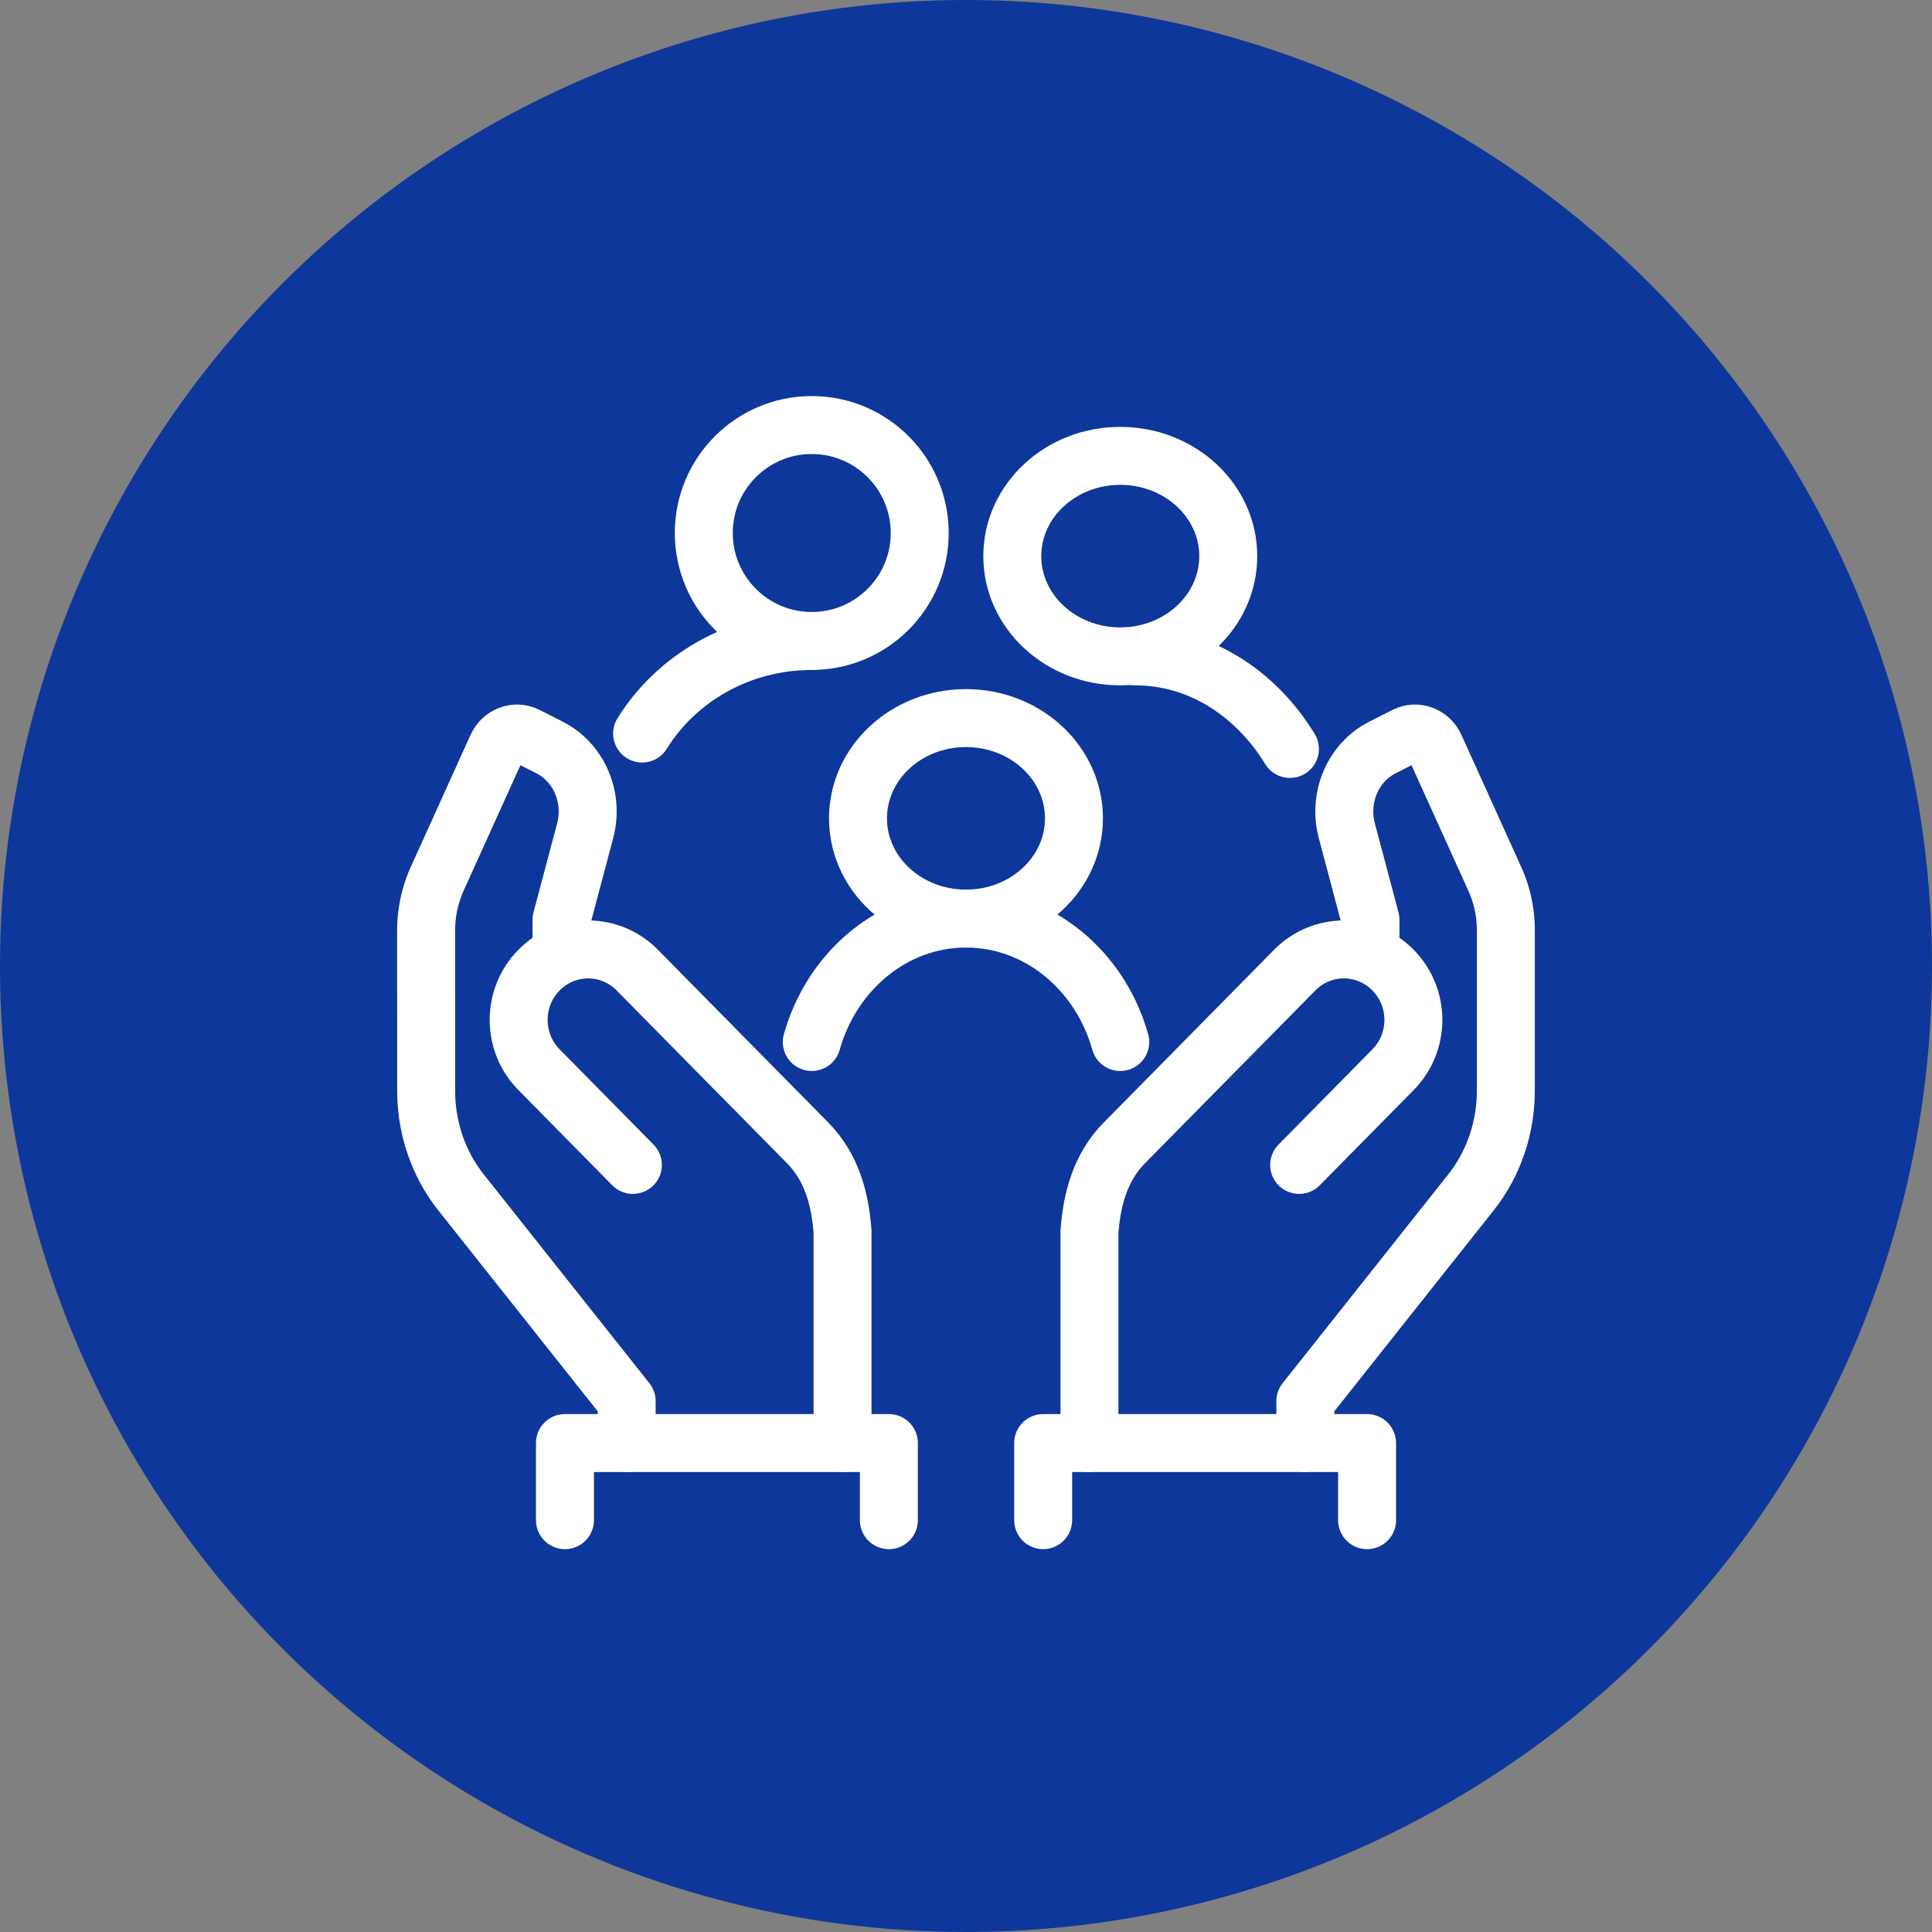
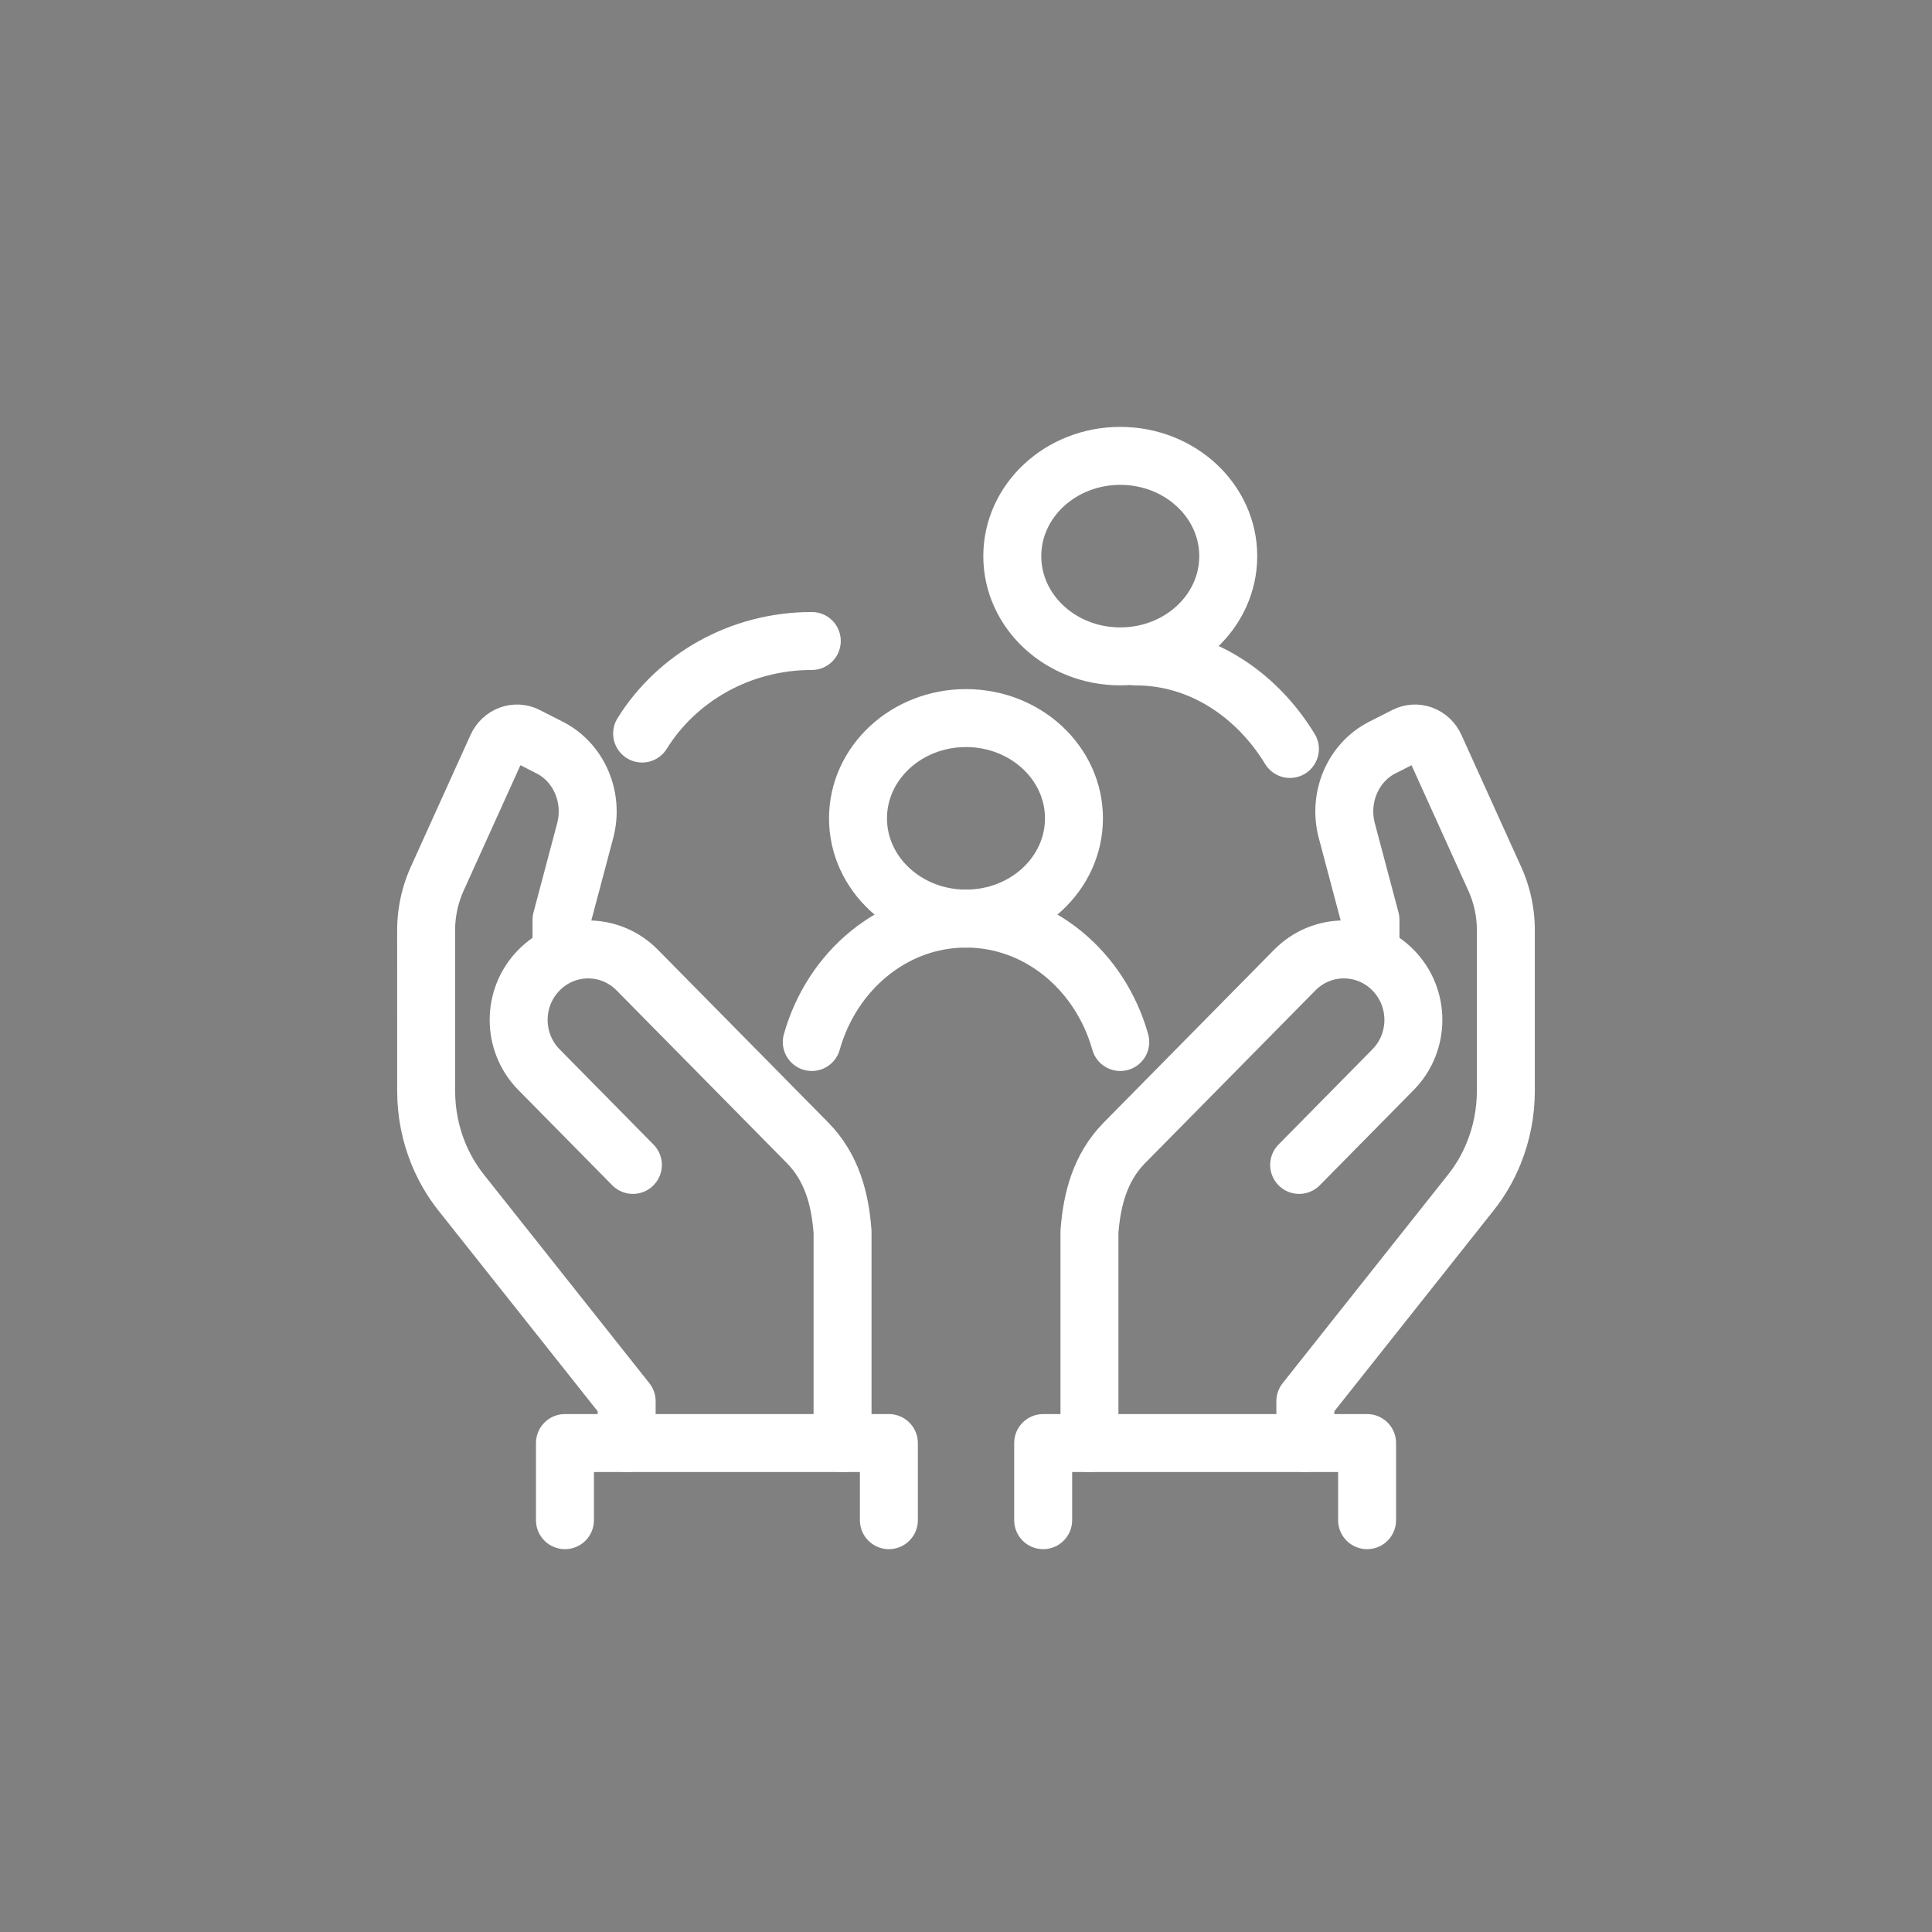
<svg xmlns="http://www.w3.org/2000/svg" width="50" height="50" viewBox="0 0 50 50" fill="none">
  <rect x="0" y="0" width="50" height="50" fill="#808080" stroke="none" />
-   <circle cx="25" cy="25" r="25" fill="#0D379A" />
-   <path d="M21.008 16.588C22.551 16.588 23.802 15.337 23.802 13.794C23.802 12.251 22.551 11 21.008 11C19.465 11 18.214 12.251 18.214 13.794C18.214 15.337 19.465 16.588 21.008 16.588Z" stroke="white" stroke-width="1.5" stroke-linecap="round" stroke-linejoin="round" />
  <path d="M21.009 16.589C19.142 16.589 17.508 17.549 16.618 18.984" stroke="white" stroke-width="1.5" stroke-linecap="round" stroke-linejoin="round" />
  <path d="M28.992 16.987C30.536 16.987 31.787 15.826 31.787 14.393C31.787 12.96 30.536 11.798 28.992 11.798C27.449 11.798 26.198 12.96 26.198 14.393C26.198 15.826 27.449 16.987 28.992 16.987Z" stroke="white" stroke-width="1.5" stroke-linecap="round" stroke-linejoin="round" />
  <path d="M29.392 16.988C31.04 16.988 32.497 17.933 33.383 19.383" stroke="white" stroke-width="1.5" stroke-linecap="round" stroke-linejoin="round" />
-   <path d="M24.999 23.773C26.543 23.773 27.794 22.612 27.794 21.179C27.794 19.746 26.543 18.584 24.999 18.584C23.456 18.584 22.205 19.746 22.205 21.179C22.205 22.612 23.456 23.773 24.999 23.773Z" stroke="white" stroke-width="1.5" stroke-linecap="round" stroke-linejoin="round" />
+   <path d="M24.999 23.773C26.543 23.773 27.794 22.612 27.794 21.179C27.794 19.746 26.543 18.584 24.999 18.584C23.456 18.584 22.205 19.746 22.205 21.179C22.205 22.612 23.456 23.773 24.999 23.773" stroke="white" stroke-width="1.5" stroke-linecap="round" stroke-linejoin="round" />
  <path d="M28.992 26.967C28.472 25.119 26.882 23.773 25 23.773C23.119 23.773 21.529 25.119 21.009 26.967" stroke="white" stroke-width="1.5" stroke-linecap="round" stroke-linejoin="round" />
  <path d="M16.218 37.345V36.263L11.931 30.859C11.689 30.553 11.49 30.211 11.341 29.844C11.135 29.336 11.029 28.788 11.029 28.235L11.028 24.075C11.028 23.94 11.037 23.804 11.054 23.67C11.094 23.35 11.182 23.038 11.313 22.747L12.86 19.33C12.998 19.026 13.343 18.897 13.63 19.044L14.227 19.348C14.985 19.733 15.372 20.639 15.145 21.496L14.532 23.805V24.595" stroke="white" stroke-width="1.5" stroke-linecap="round" stroke-linejoin="round" />
  <path d="M21.805 37.345V31.875C21.742 31.037 21.531 30.216 20.899 29.575L16.492 25.106C15.79 24.393 14.652 24.393 13.95 25.106C13.247 25.818 13.247 26.972 13.95 27.684L16.379 30.148" stroke="white" stroke-width="1.5" stroke-linecap="round" stroke-linejoin="round" />
  <path d="M33.782 37.345V36.263L38.068 30.859C38.311 30.553 38.51 30.211 38.658 29.844C38.864 29.336 38.971 28.788 38.971 28.235L38.971 24.075C38.971 23.94 38.963 23.804 38.946 23.67C38.906 23.35 38.818 23.038 38.686 22.747L37.139 19.33C37.002 19.026 36.657 18.897 36.37 19.044L35.772 19.348C35.015 19.733 34.628 20.639 34.855 21.496L35.468 23.805V24.595" stroke="white" stroke-width="1.5" stroke-linecap="round" stroke-linejoin="round" />
  <path d="M28.195 37.345V31.875C28.259 31.037 28.47 30.216 29.101 29.575L33.508 25.106C34.211 24.393 35.349 24.393 36.051 25.106C36.754 25.818 36.754 26.972 36.051 27.684L33.622 30.148" stroke="white" stroke-width="1.5" stroke-linecap="round" stroke-linejoin="round" />
  <path d="M26.997 39.342V37.346H35.38V39.342" stroke="white" stroke-width="1.5" stroke-linecap="round" stroke-linejoin="round" />
  <path d="M14.621 39.342V37.346H23.004V39.342" stroke="white" stroke-width="1.5" stroke-linecap="round" stroke-linejoin="round" />
</svg>